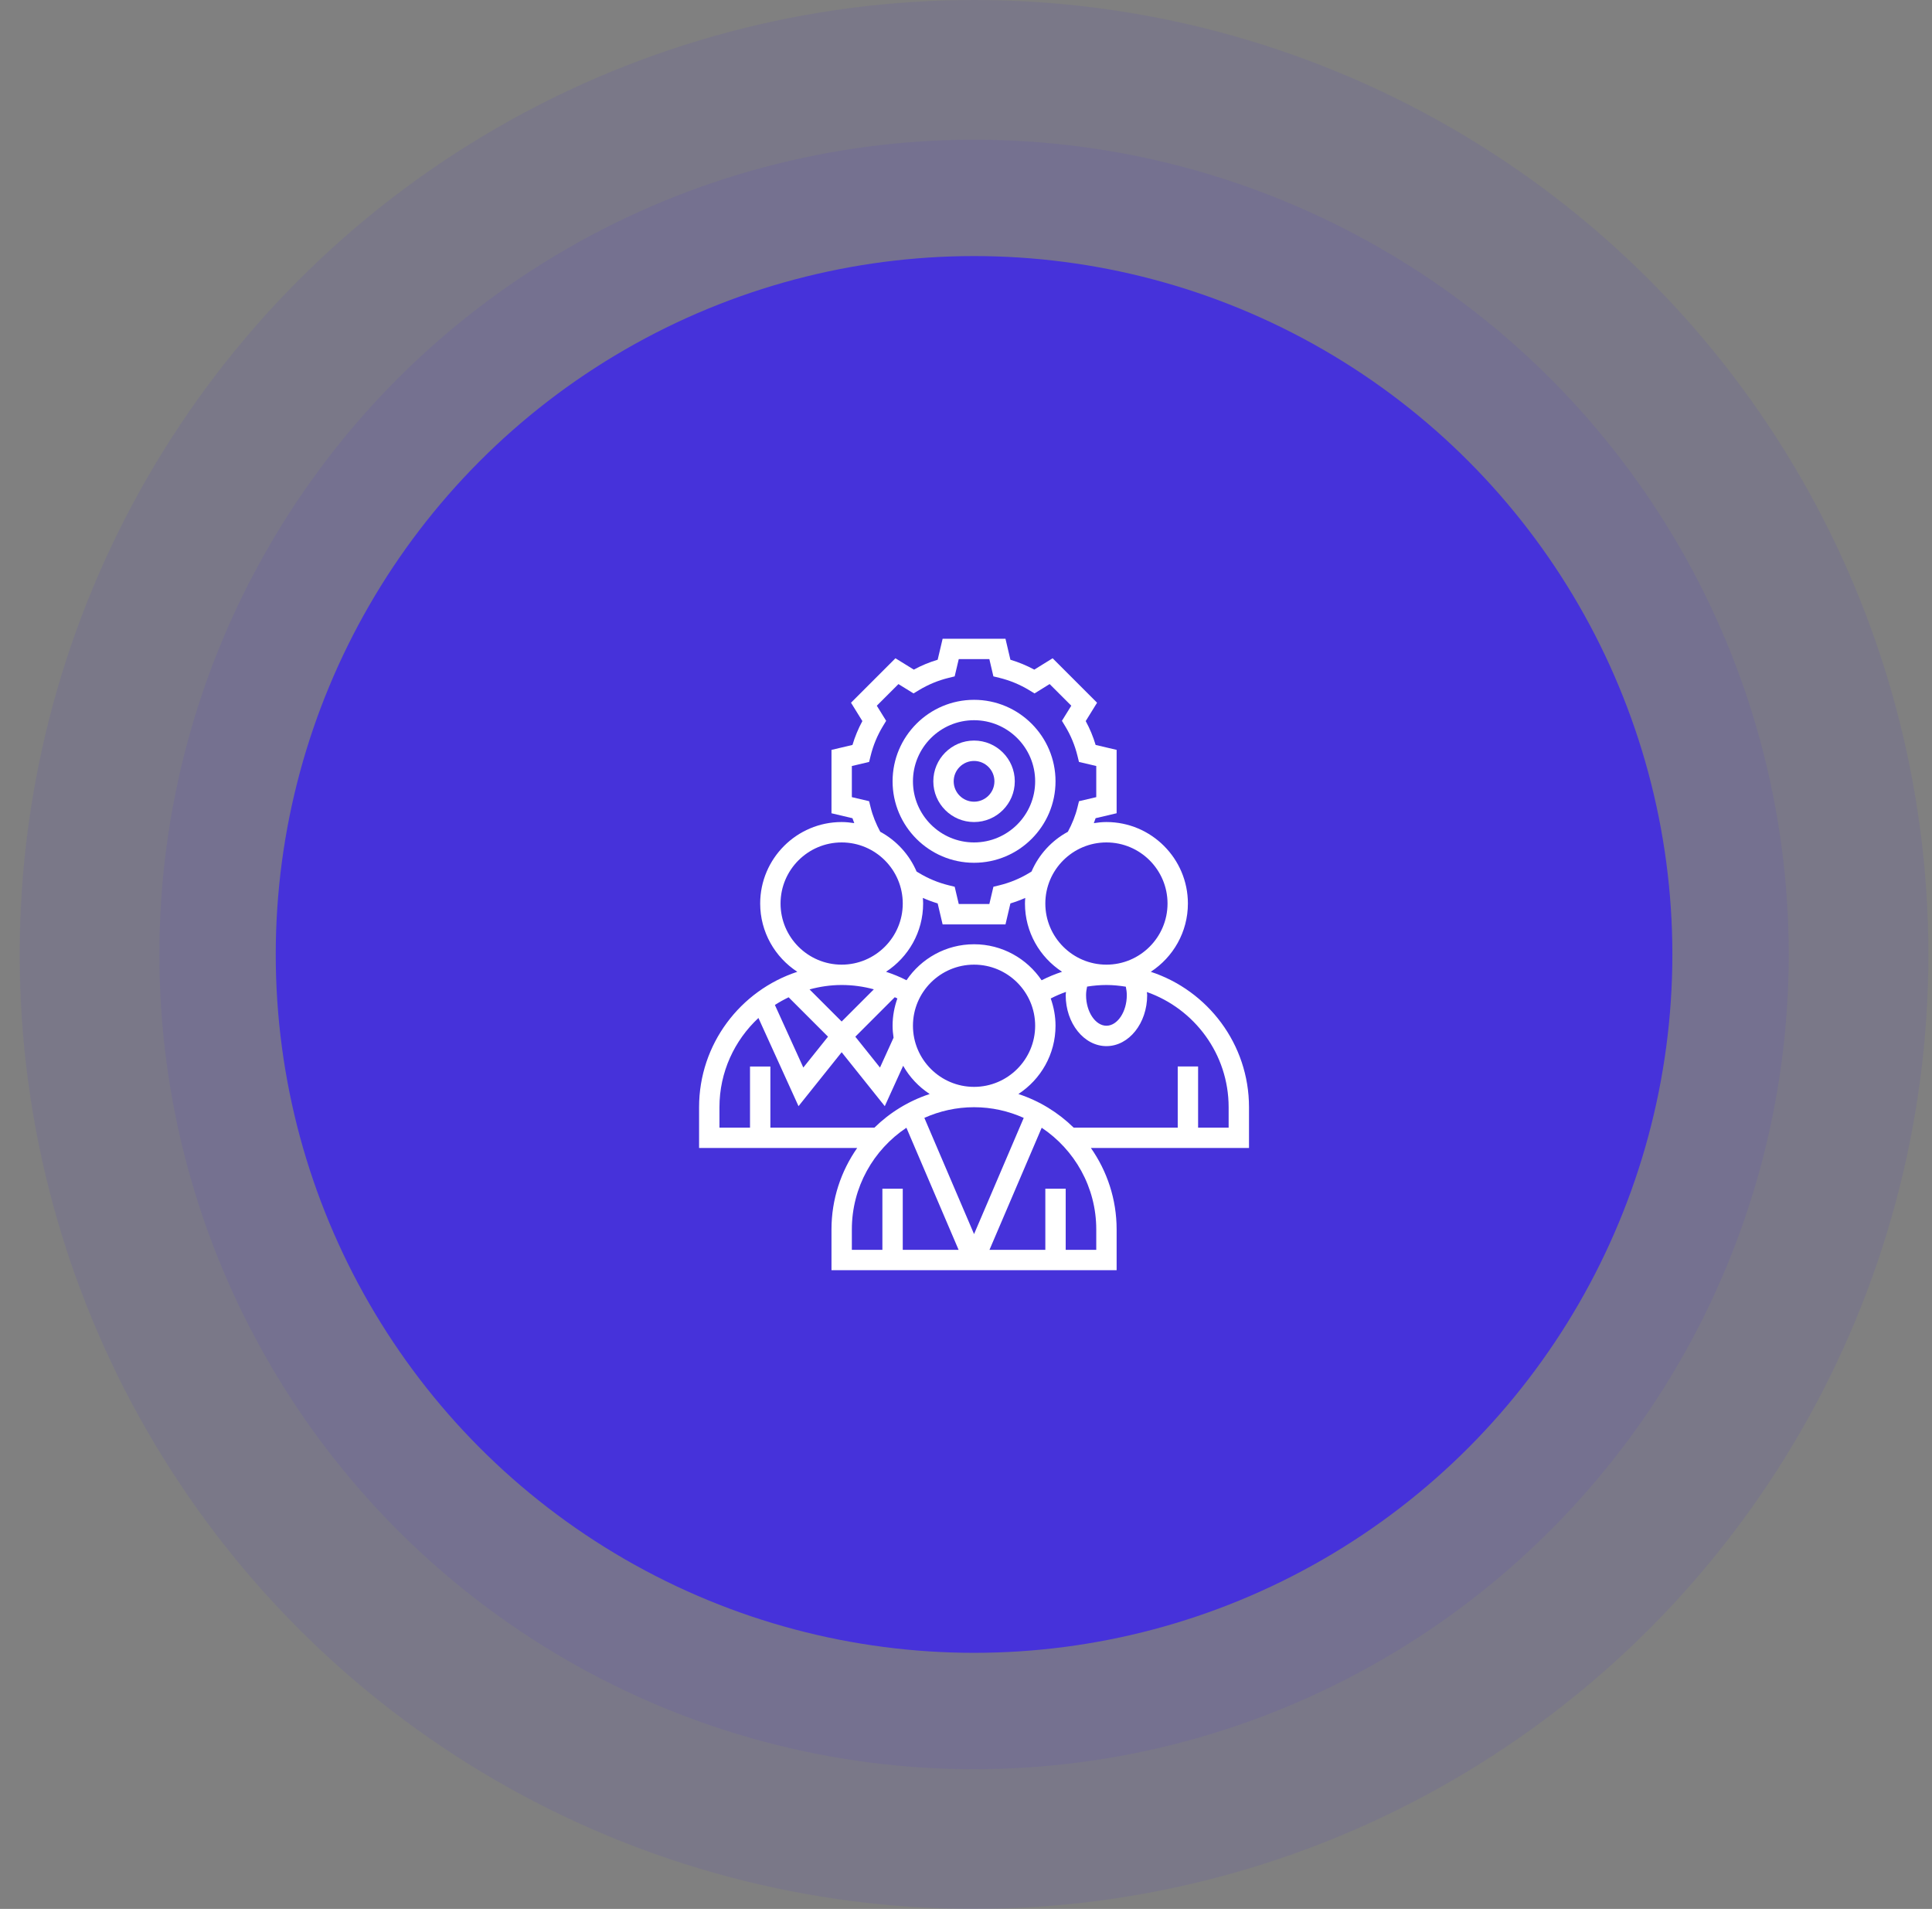
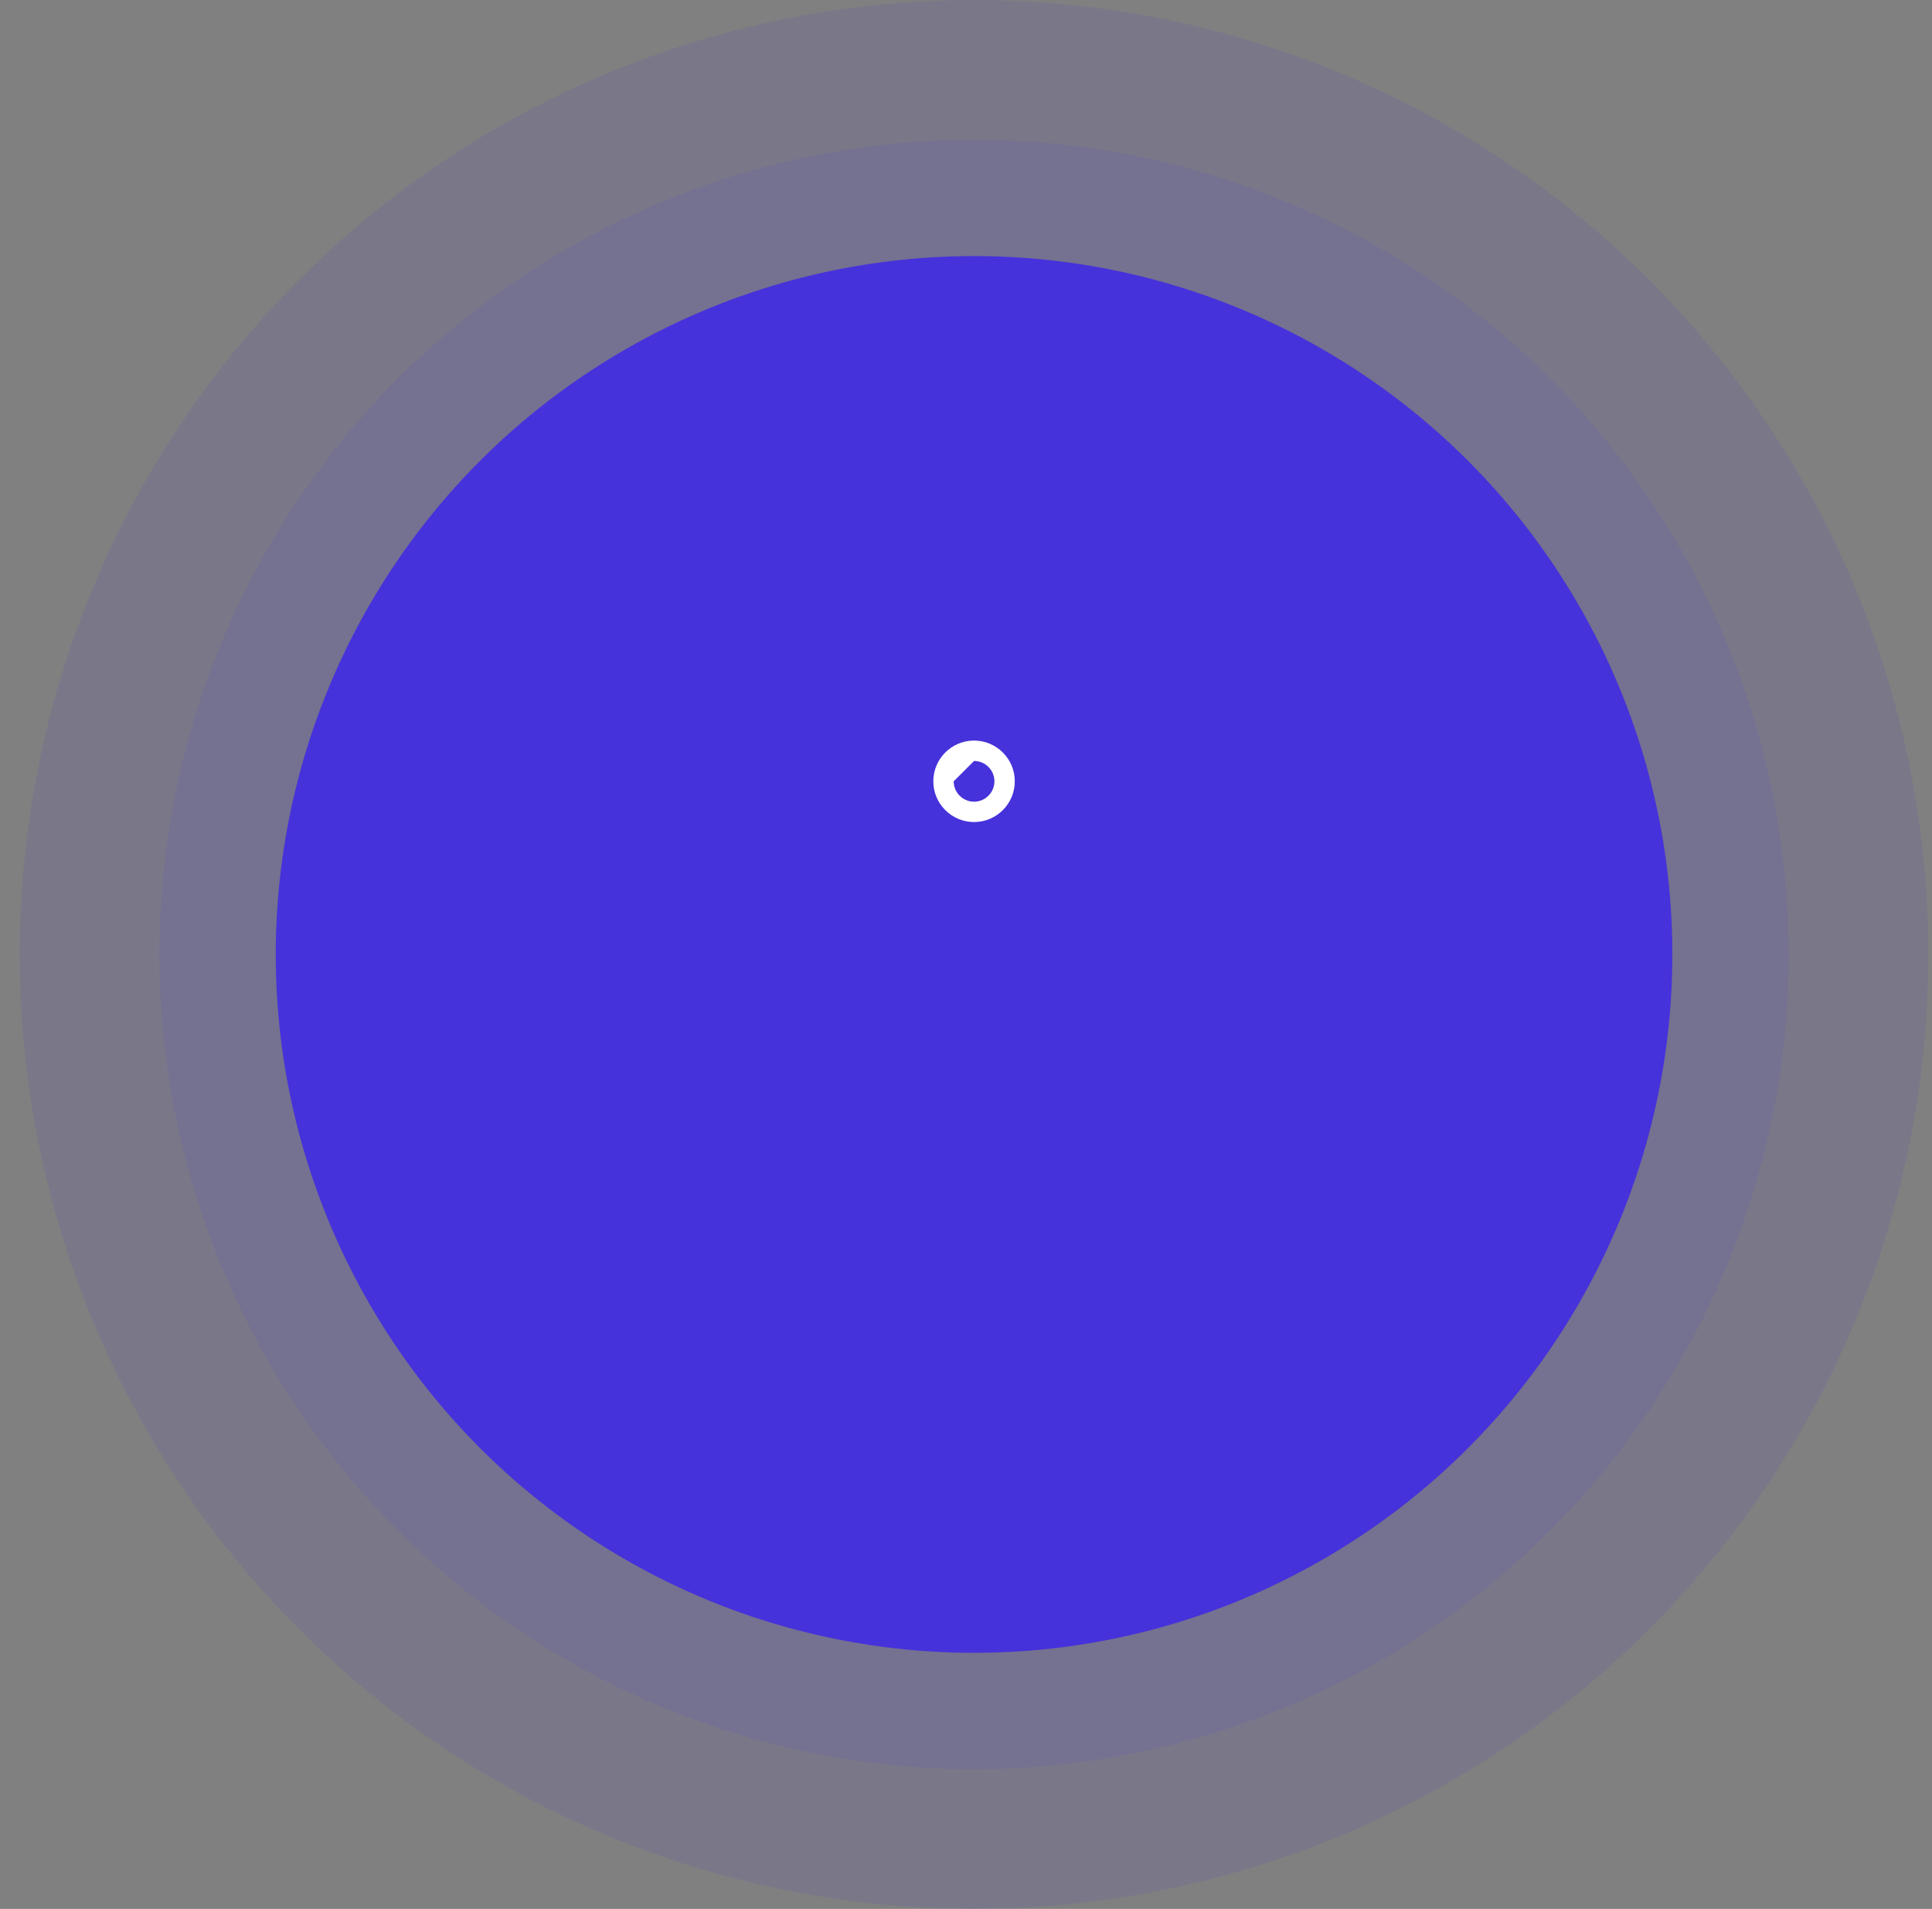
<svg xmlns="http://www.w3.org/2000/svg" width="83" height="82" viewBox="0 0 83 82" fill="none">
  <rect x="0" y="0" width="83" height="82" fill="#808080" stroke="none" />
  <circle cx="41.846" cy="41" r="41" fill="#4632DA" fill-opacity="0.1" />
  <circle cx="41.846" cy="41" r="35" fill="#4632DA" fill-opacity="0.1" />
  <circle cx="41.846" cy="41" r="30" fill="#4632DA" />
-   <path d="M53.658 47.562C53.658 44.85 51.885 42.548 49.438 41.745C50.397 41.12 51.033 40.04 51.033 38.812C51.033 36.883 49.463 35.312 47.533 35.312C47.348 35.312 47.168 35.331 46.991 35.359C47.015 35.288 47.046 35.219 47.068 35.147L47.971 34.934V32.212L47.069 32C46.963 31.645 46.821 31.302 46.643 30.975L47.131 30.186L45.222 28.277L44.434 28.765C44.107 28.589 43.764 28.446 43.408 28.34L43.196 27.438H40.496L40.283 28.34C39.928 28.446 39.584 28.588 39.258 28.765L38.469 28.277L36.56 30.186L37.048 30.975C36.871 31.302 36.729 31.645 36.623 32L35.721 32.213V34.935L36.623 35.148C36.645 35.219 36.676 35.288 36.7 35.359C36.523 35.331 36.343 35.312 36.158 35.312C34.228 35.312 32.658 36.883 32.658 38.812C32.658 40.04 33.295 41.12 34.253 41.745C31.806 42.548 30.033 44.85 30.033 47.562V49.312H36.826C36.132 50.306 35.721 51.511 35.721 52.812V54.562H47.971V52.812C47.971 51.511 47.56 50.306 46.865 49.312H53.658V47.562ZM48.408 42.75C48.408 43.461 48.008 44.062 47.533 44.062C47.059 44.062 46.658 43.461 46.658 42.75C46.658 42.626 46.676 42.503 46.702 42.381C46.976 42.337 47.253 42.312 47.533 42.312C47.817 42.312 48.094 42.341 48.366 42.385C48.391 42.506 48.408 42.627 48.408 42.75ZM41.846 46.688C40.398 46.688 39.221 45.51 39.221 44.062C39.221 42.615 40.398 41.438 41.846 41.438C43.293 41.438 44.471 42.615 44.471 44.062C44.471 45.51 43.293 46.688 41.846 46.688ZM38.44 42.837C38.477 42.855 38.515 42.871 38.552 42.89C38.421 43.258 38.346 43.651 38.346 44.062C38.346 44.237 38.363 44.408 38.388 44.576L37.805 45.858L36.745 44.533L38.44 42.837ZM41.846 40.562C40.639 40.562 39.573 41.176 38.944 42.108C38.66 41.963 38.366 41.843 38.064 41.744C39.022 41.119 39.658 40.039 39.658 38.812C39.658 38.731 39.652 38.651 39.646 38.572C39.853 38.663 40.066 38.742 40.283 38.808L40.496 39.71H43.196L43.408 38.808C43.626 38.742 43.838 38.663 44.045 38.572C44.04 38.651 44.033 38.731 44.033 38.812C44.033 40.04 44.669 41.119 45.627 41.744C45.326 41.843 45.032 41.964 44.748 42.109C44.118 41.177 43.052 40.562 41.846 40.562ZM50.158 38.812C50.158 40.26 48.981 41.438 47.533 41.438C46.086 41.438 44.908 40.26 44.908 38.812C44.908 37.365 46.086 36.188 47.533 36.188C48.981 36.188 50.158 37.365 50.158 38.812ZM37.402 34.677L37.338 34.417L36.596 34.242V32.905L37.338 32.73L37.402 32.47C37.512 32.02 37.69 31.59 37.931 31.193L38.07 30.964L37.668 30.315L38.598 29.386L39.246 29.787L39.475 29.648C39.872 29.408 40.302 29.229 40.753 29.119L41.013 29.055L41.189 28.312H42.503L42.677 29.055L42.938 29.118C43.389 29.229 43.819 29.407 44.215 29.648L44.444 29.787L45.093 29.385L46.023 30.315L45.621 30.964L45.76 31.193C46.002 31.59 46.179 32.02 46.289 32.47L46.353 32.73L47.096 32.905V34.242L46.354 34.417L46.29 34.677C46.202 35.039 46.058 35.392 45.876 35.731C45.182 36.106 44.628 36.709 44.315 37.438L44.216 37.499C43.819 37.739 43.389 37.918 42.938 38.028L42.678 38.092L42.503 38.834H41.189L41.014 38.092L40.754 38.028C40.304 37.917 39.874 37.739 39.477 37.498L39.377 37.438C39.064 36.708 38.51 36.105 37.816 35.73C37.634 35.392 37.49 35.039 37.402 34.677ZM33.533 38.812C33.533 37.365 34.711 36.188 36.158 36.188C37.606 36.188 38.783 37.365 38.783 38.812C38.783 40.26 37.606 41.438 36.158 41.438C34.711 41.438 33.533 40.26 33.533 38.812ZM37.541 42.498L36.158 43.881L34.779 42.502C35.219 42.382 35.681 42.312 36.158 42.312C36.629 42.312 37.093 42.376 37.541 42.498ZM35.572 44.532L34.511 45.858L33.29 43.17C33.478 43.047 33.676 42.939 33.88 42.84L35.572 44.532ZM30.908 47.562C30.908 46.05 31.555 44.688 32.583 43.729L34.305 47.517L36.158 45.2L38.011 47.517L38.8 45.782C39.078 46.272 39.47 46.688 39.94 46.995C39.039 47.291 38.23 47.789 37.567 48.438H33.096V45.813H32.221V48.438H30.908V47.562ZM41.846 47.562C42.606 47.562 43.327 47.728 43.98 48.021L41.846 53.012L39.711 48.02C40.364 47.728 41.085 47.562 41.846 47.562ZM36.596 52.812C36.596 50.992 37.528 49.386 38.94 48.444L41.182 53.688H38.783V51.062H37.908V53.688H36.596V52.812ZM47.096 53.688H45.783V51.062H44.908V53.688H42.509L44.752 48.444C46.163 49.386 47.096 50.992 47.096 52.812V53.688ZM52.783 48.438H51.471V45.812H50.596V48.438H46.124C45.461 47.789 44.651 47.29 43.751 46.995C44.709 46.37 45.346 45.29 45.346 44.062C45.346 43.651 45.27 43.258 45.14 42.891C45.352 42.782 45.571 42.687 45.795 42.609C45.793 42.656 45.783 42.703 45.783 42.75C45.783 43.956 46.568 44.938 47.533 44.938C48.498 44.938 49.283 43.956 49.283 42.75C49.283 42.705 49.274 42.66 49.271 42.614C51.313 43.334 52.783 45.277 52.783 47.562V48.438Z" fill="white" />
-   <path d="M41.846 35.312C42.811 35.312 43.596 34.528 43.596 33.562C43.596 32.597 42.811 31.812 41.846 31.812C40.881 31.812 40.096 32.597 40.096 33.562C40.096 34.528 40.881 35.312 41.846 35.312ZM41.846 32.688C42.328 32.688 42.721 33.08 42.721 33.562C42.721 34.045 42.328 34.438 41.846 34.438C41.363 34.438 40.971 34.045 40.971 33.562C40.971 33.08 41.363 32.688 41.846 32.688Z" fill="white" />
-   <path d="M41.846 37.062C43.776 37.062 45.346 35.492 45.346 33.562C45.346 31.633 43.776 30.062 41.846 30.062C39.916 30.062 38.346 31.633 38.346 33.562C38.346 35.492 39.916 37.062 41.846 37.062ZM41.846 30.938C43.293 30.938 44.471 32.115 44.471 33.562C44.471 35.01 43.293 36.188 41.846 36.188C40.398 36.188 39.221 35.01 39.221 33.562C39.221 32.115 40.398 30.938 41.846 30.938Z" fill="white" />
+   <path d="M41.846 35.312C42.811 35.312 43.596 34.528 43.596 33.562C43.596 32.597 42.811 31.812 41.846 31.812C40.881 31.812 40.096 32.597 40.096 33.562C40.096 34.528 40.881 35.312 41.846 35.312ZM41.846 32.688C42.328 32.688 42.721 33.08 42.721 33.562C42.721 34.045 42.328 34.438 41.846 34.438C41.363 34.438 40.971 34.045 40.971 33.562Z" fill="white" />
</svg>